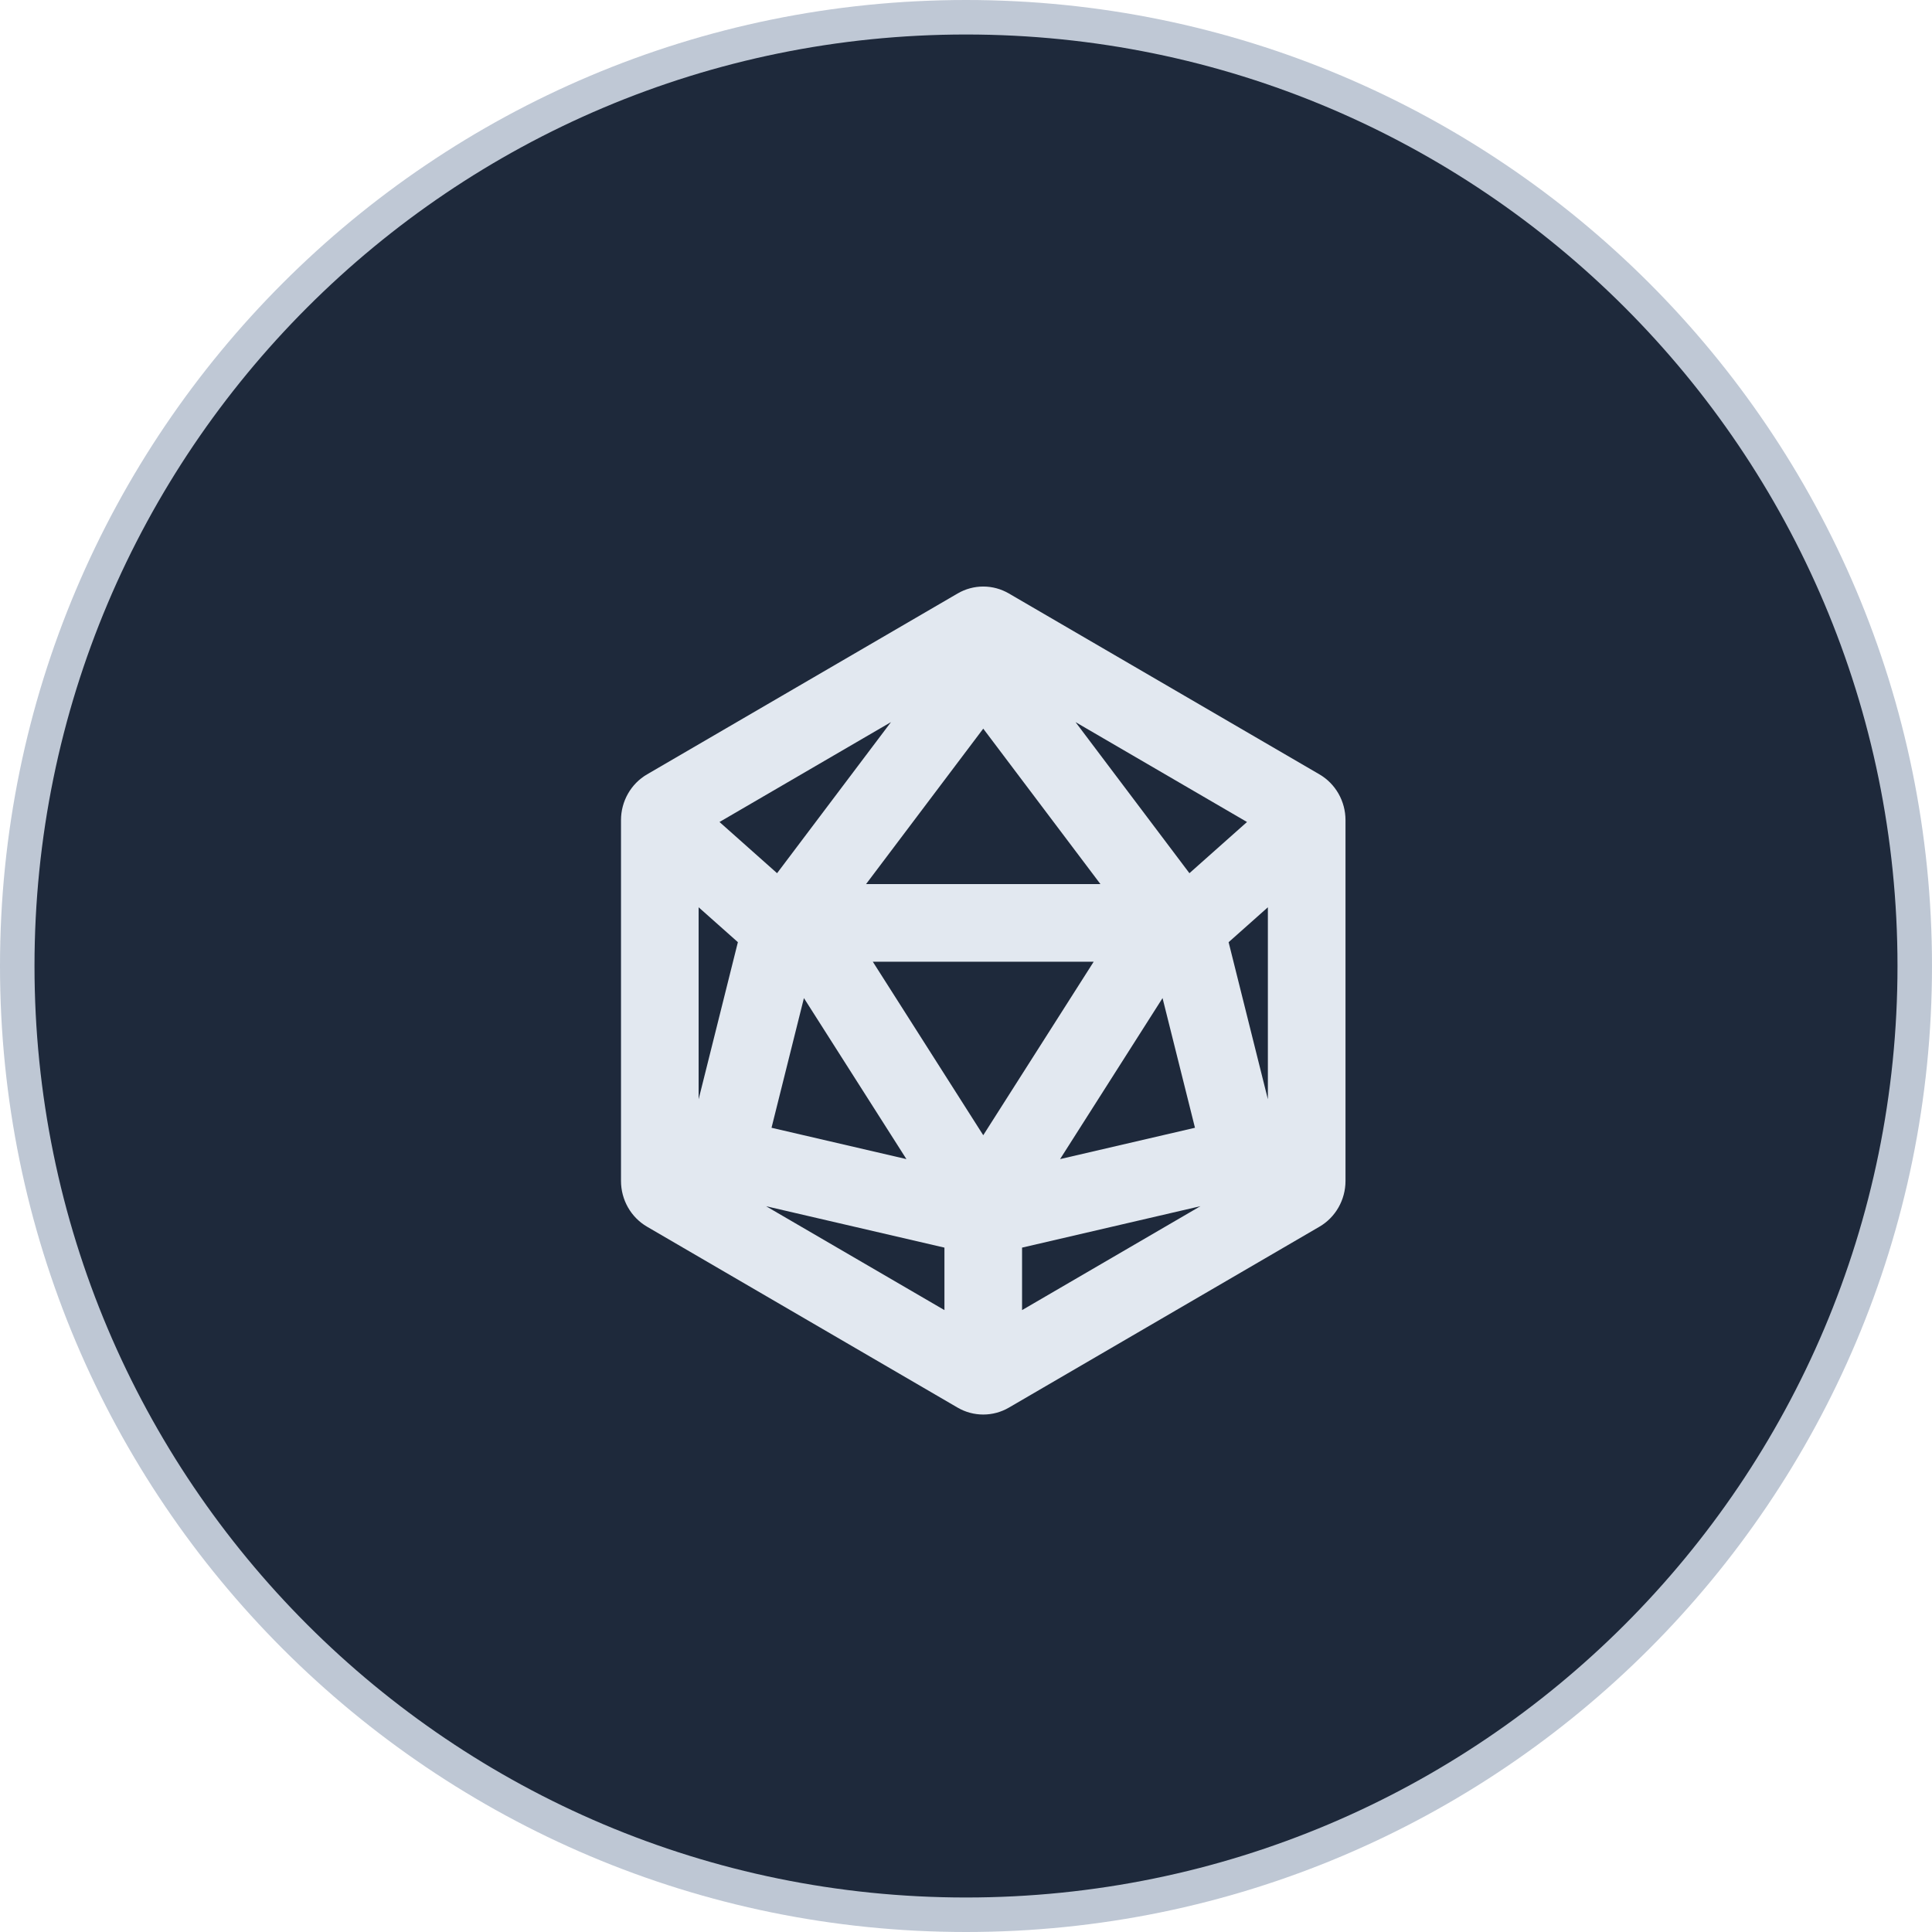
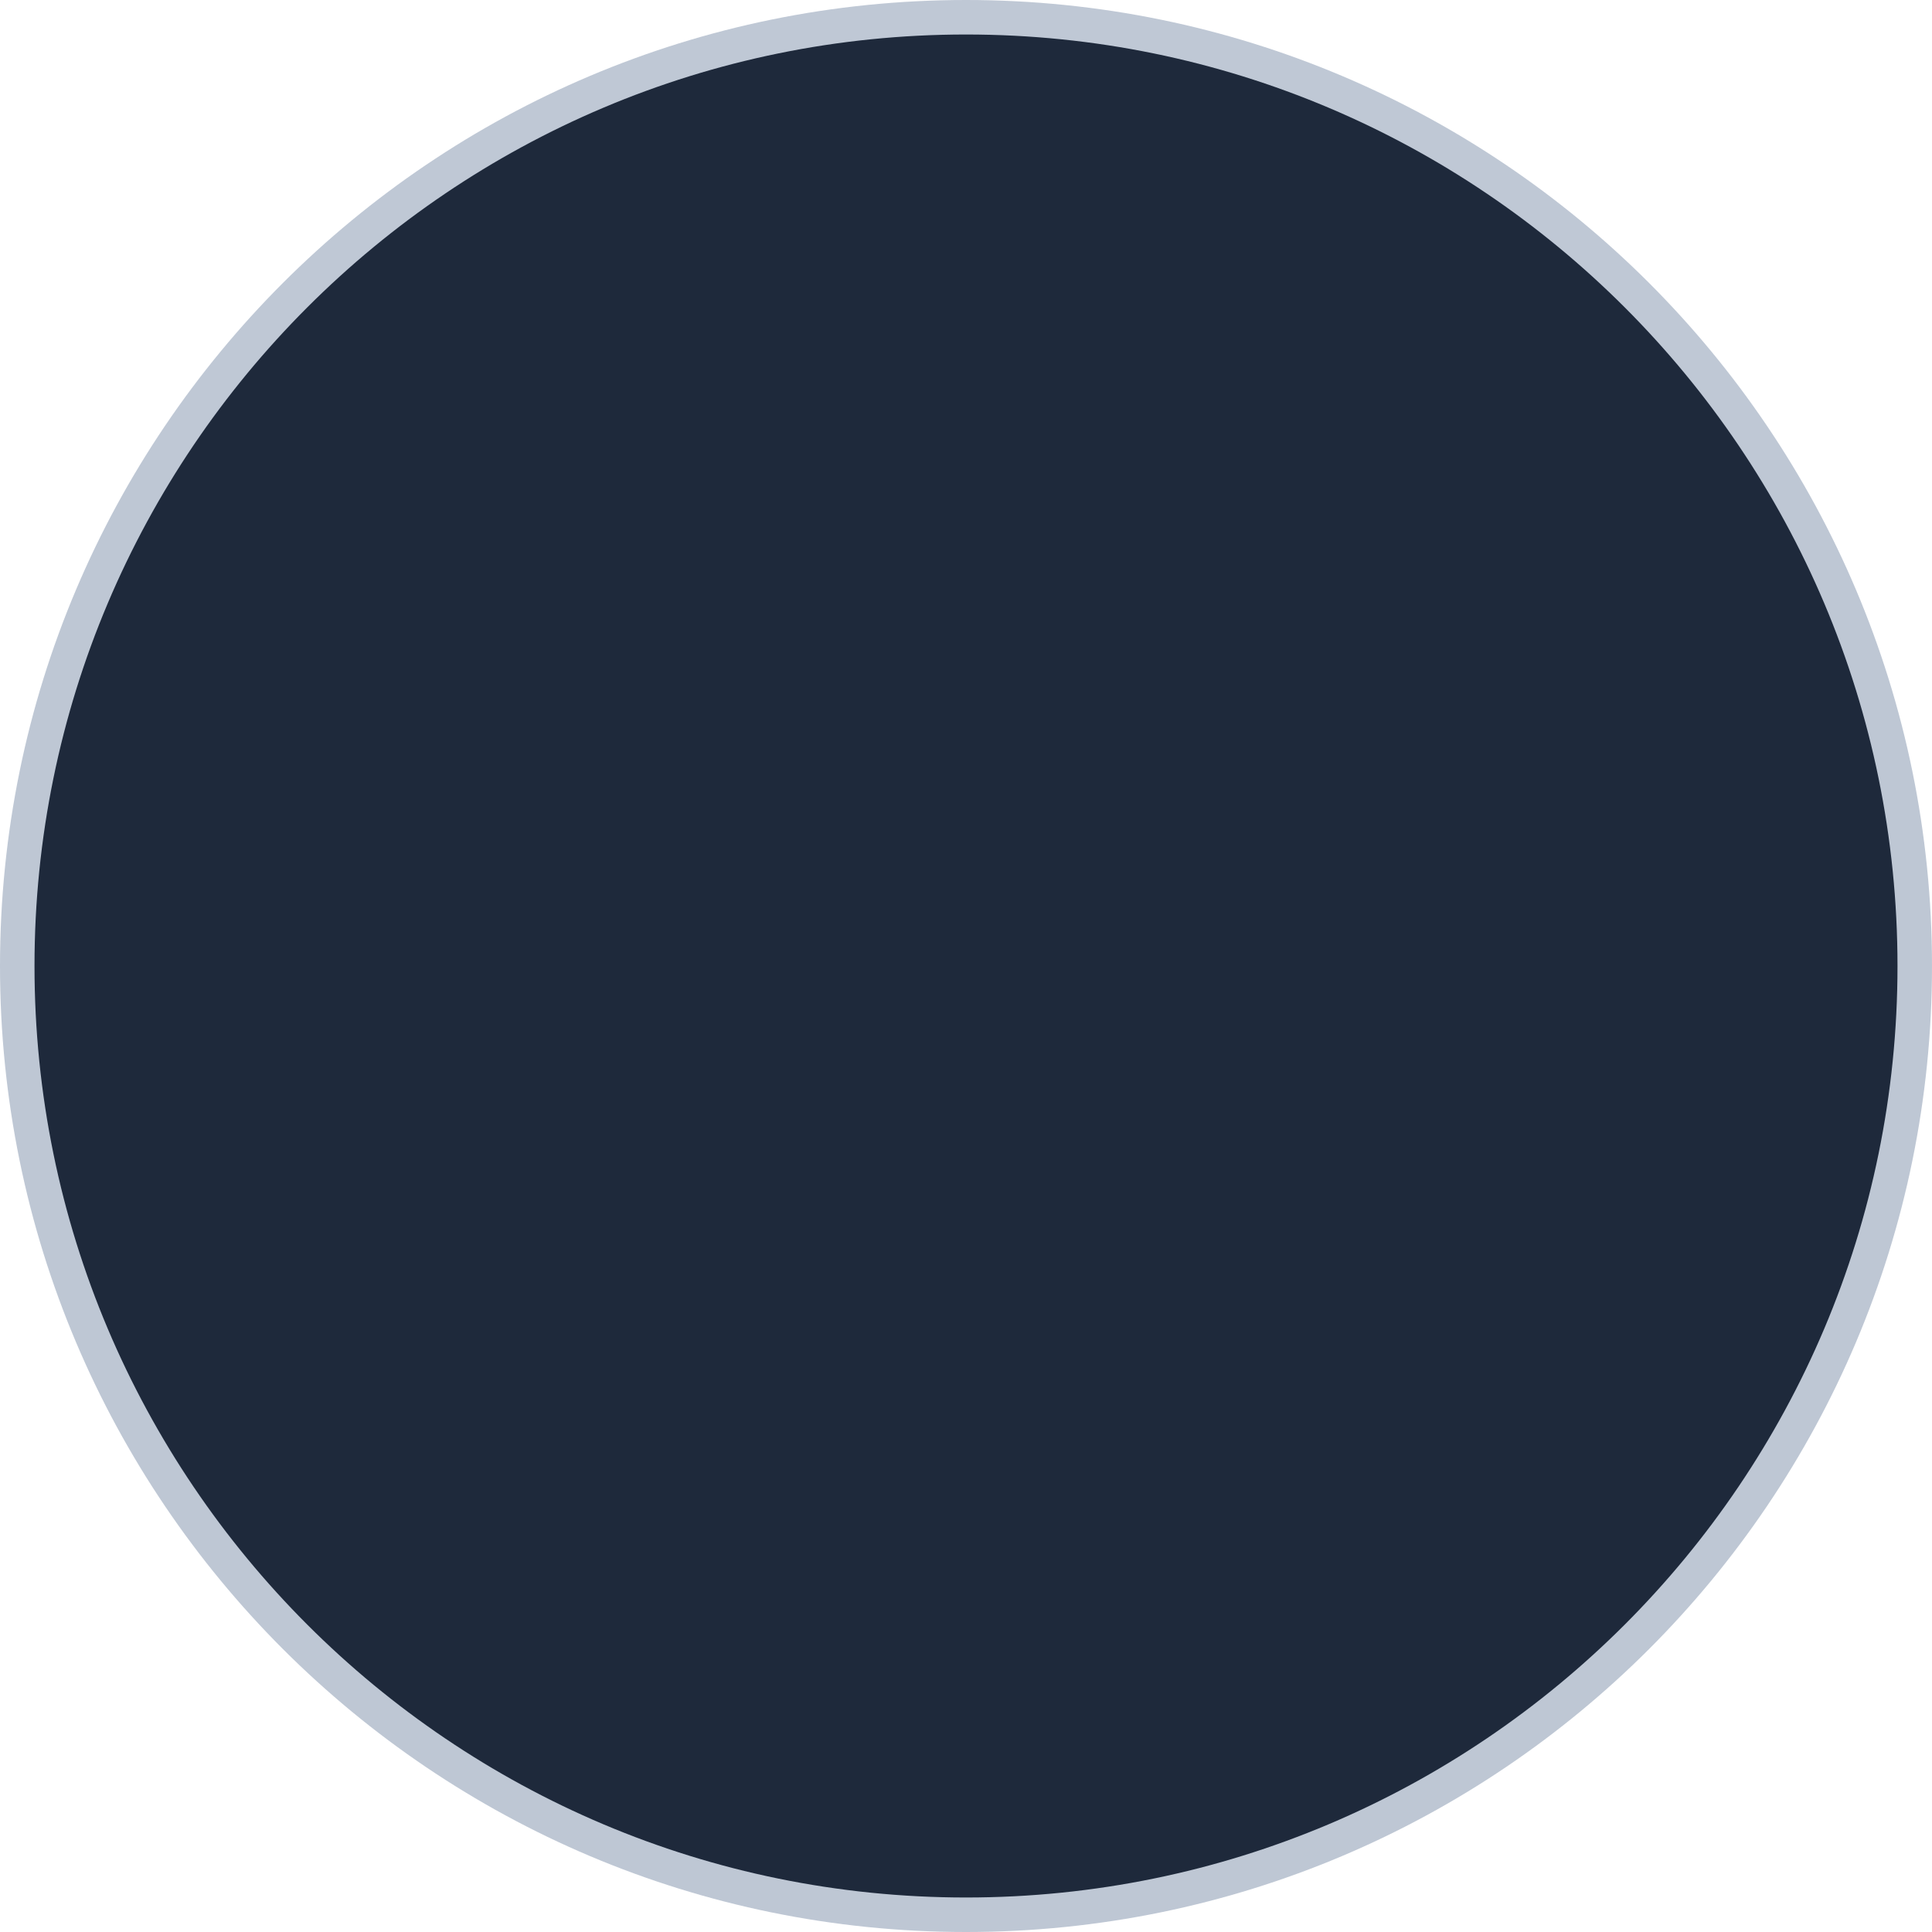
<svg xmlns="http://www.w3.org/2000/svg" width="56" height="56" viewBox="0 0 56 56" fill="none">
  <g clip-path="url(#clip0_129_511)">
    <path d="M28 56C43.464 56 56 43.464 56 28C56 12.536 43.464 0 28 0C12.536 0 0 12.536 0 28C0 43.464 12.536 56 28 56Z" fill="url(#paint0_linear_129_511)" />
    <path d="M28 55C42.912 55 55 42.912 55 28C55 13.088 42.912 1 28 1C13.088 1 1 13.088 1 28C1 42.912 13.088 55 28 55Z" fill="#1E293B" />
-     <path opacity="0.079" d="M28 55C42.912 55 55 42.912 55 28C55 13.088 42.912 1 28 1C13.088 1 1 13.088 1 28C1 42.912 13.088 55 28 55Z" fill="url(#paint1_radial_129_511)" />
    <g filter="url(#filter0_d_129_511)">
-       <path d="M38.244 21.445L29.244 16.203C29.018 16.071 28.762 16.001 28.5 16.001C28.238 16.001 27.982 16.071 27.756 16.203L18.756 21.445C18.288 21.717 18 22.224 18 22.772V33.23C18 33.779 18.288 34.285 18.756 34.557L27.756 39.8C27.982 39.932 28.238 40.001 28.5 40.001C28.762 40.001 29.018 39.932 29.244 39.8L38.244 34.557C38.712 34.285 39 33.778 39 33.23V22.772C39 22.224 38.712 21.717 38.244 21.445ZM28.5 20.12L31.897 24.626H25.103L28.5 20.12ZM28.5 31.905L25.299 26.876H31.701L28.5 31.905V31.905ZM23.302 27.93L26.273 32.597L22.363 31.689L23.302 27.93ZM33.697 27.93L34.637 31.689L30.727 32.597L33.697 27.93ZM34.476 24.31L31.175 19.931L36.145 22.826L34.476 24.31ZM22.524 24.31L20.855 22.826L25.825 19.931L22.524 24.31V24.31ZM21.388 26.309L20.25 30.863V25.298L21.388 26.309V26.309ZM27.375 35.163V36.974L22.205 33.963L27.375 35.163ZM29.625 35.163L34.795 33.962L29.625 36.974V35.163V35.163ZM36.75 30.863L35.612 26.31L36.75 25.298V30.863V30.863Z" fill="#E2E8F0" />
-     </g>
+       </g>
  </g>
  <defs>
    <filter id="filter0_d_129_511" x="14" y="13.001" width="29" height="32" filterUnits="userSpaceOnUse" color-interpolation-filters="sRGB">
      <feFlood flood-opacity="0" result="BackgroundImageFix" />
      <feColorMatrix in="SourceAlpha" type="matrix" values="0 0 0 0 0 0 0 0 0 0 0 0 0 0 0 0 0 0 127 0" result="hardAlpha" />
      <feOffset dy="1" />
      <feGaussianBlur stdDeviation="2" />
      <feComposite in2="hardAlpha" operator="out" />
      <feColorMatrix type="matrix" values="0 0 0 0 0.659 0 0 0 0 0.333 0 0 0 0 0.969 0 0 0 1 0" />
      <feBlend mode="normal" in2="BackgroundImageFix" result="effect1_dropShadow_129_511" />
      <feBlend mode="normal" in="SourceGraphic" in2="effect1_dropShadow_129_511" result="shape" />
    </filter>
    <linearGradient id="paint0_linear_129_511" x1="2800" y1="5600" x2="2800" y2="0" gradientUnits="userSpaceOnUse">
      <stop stop-color="#334155" />
      <stop offset="1" stop-color="#94A3B8" stop-opacity="0.601" />
    </linearGradient>
    <radialGradient id="paint1_radial_129_511" cx="0" cy="0" r="1" gradientUnits="userSpaceOnUse" gradientTransform="translate(2633.18 2739.93) scale(1868.29)">
      <stop stop-color="#F1F5F9" />
      <stop offset="1" stop-color="#F1F5F9" stop-opacity="0" />
    </radialGradient>
    <clipPath id="clip0_129_511">
      <rect width="56" height="56" fill="white" />
    </clipPath>
  </defs>
</svg>